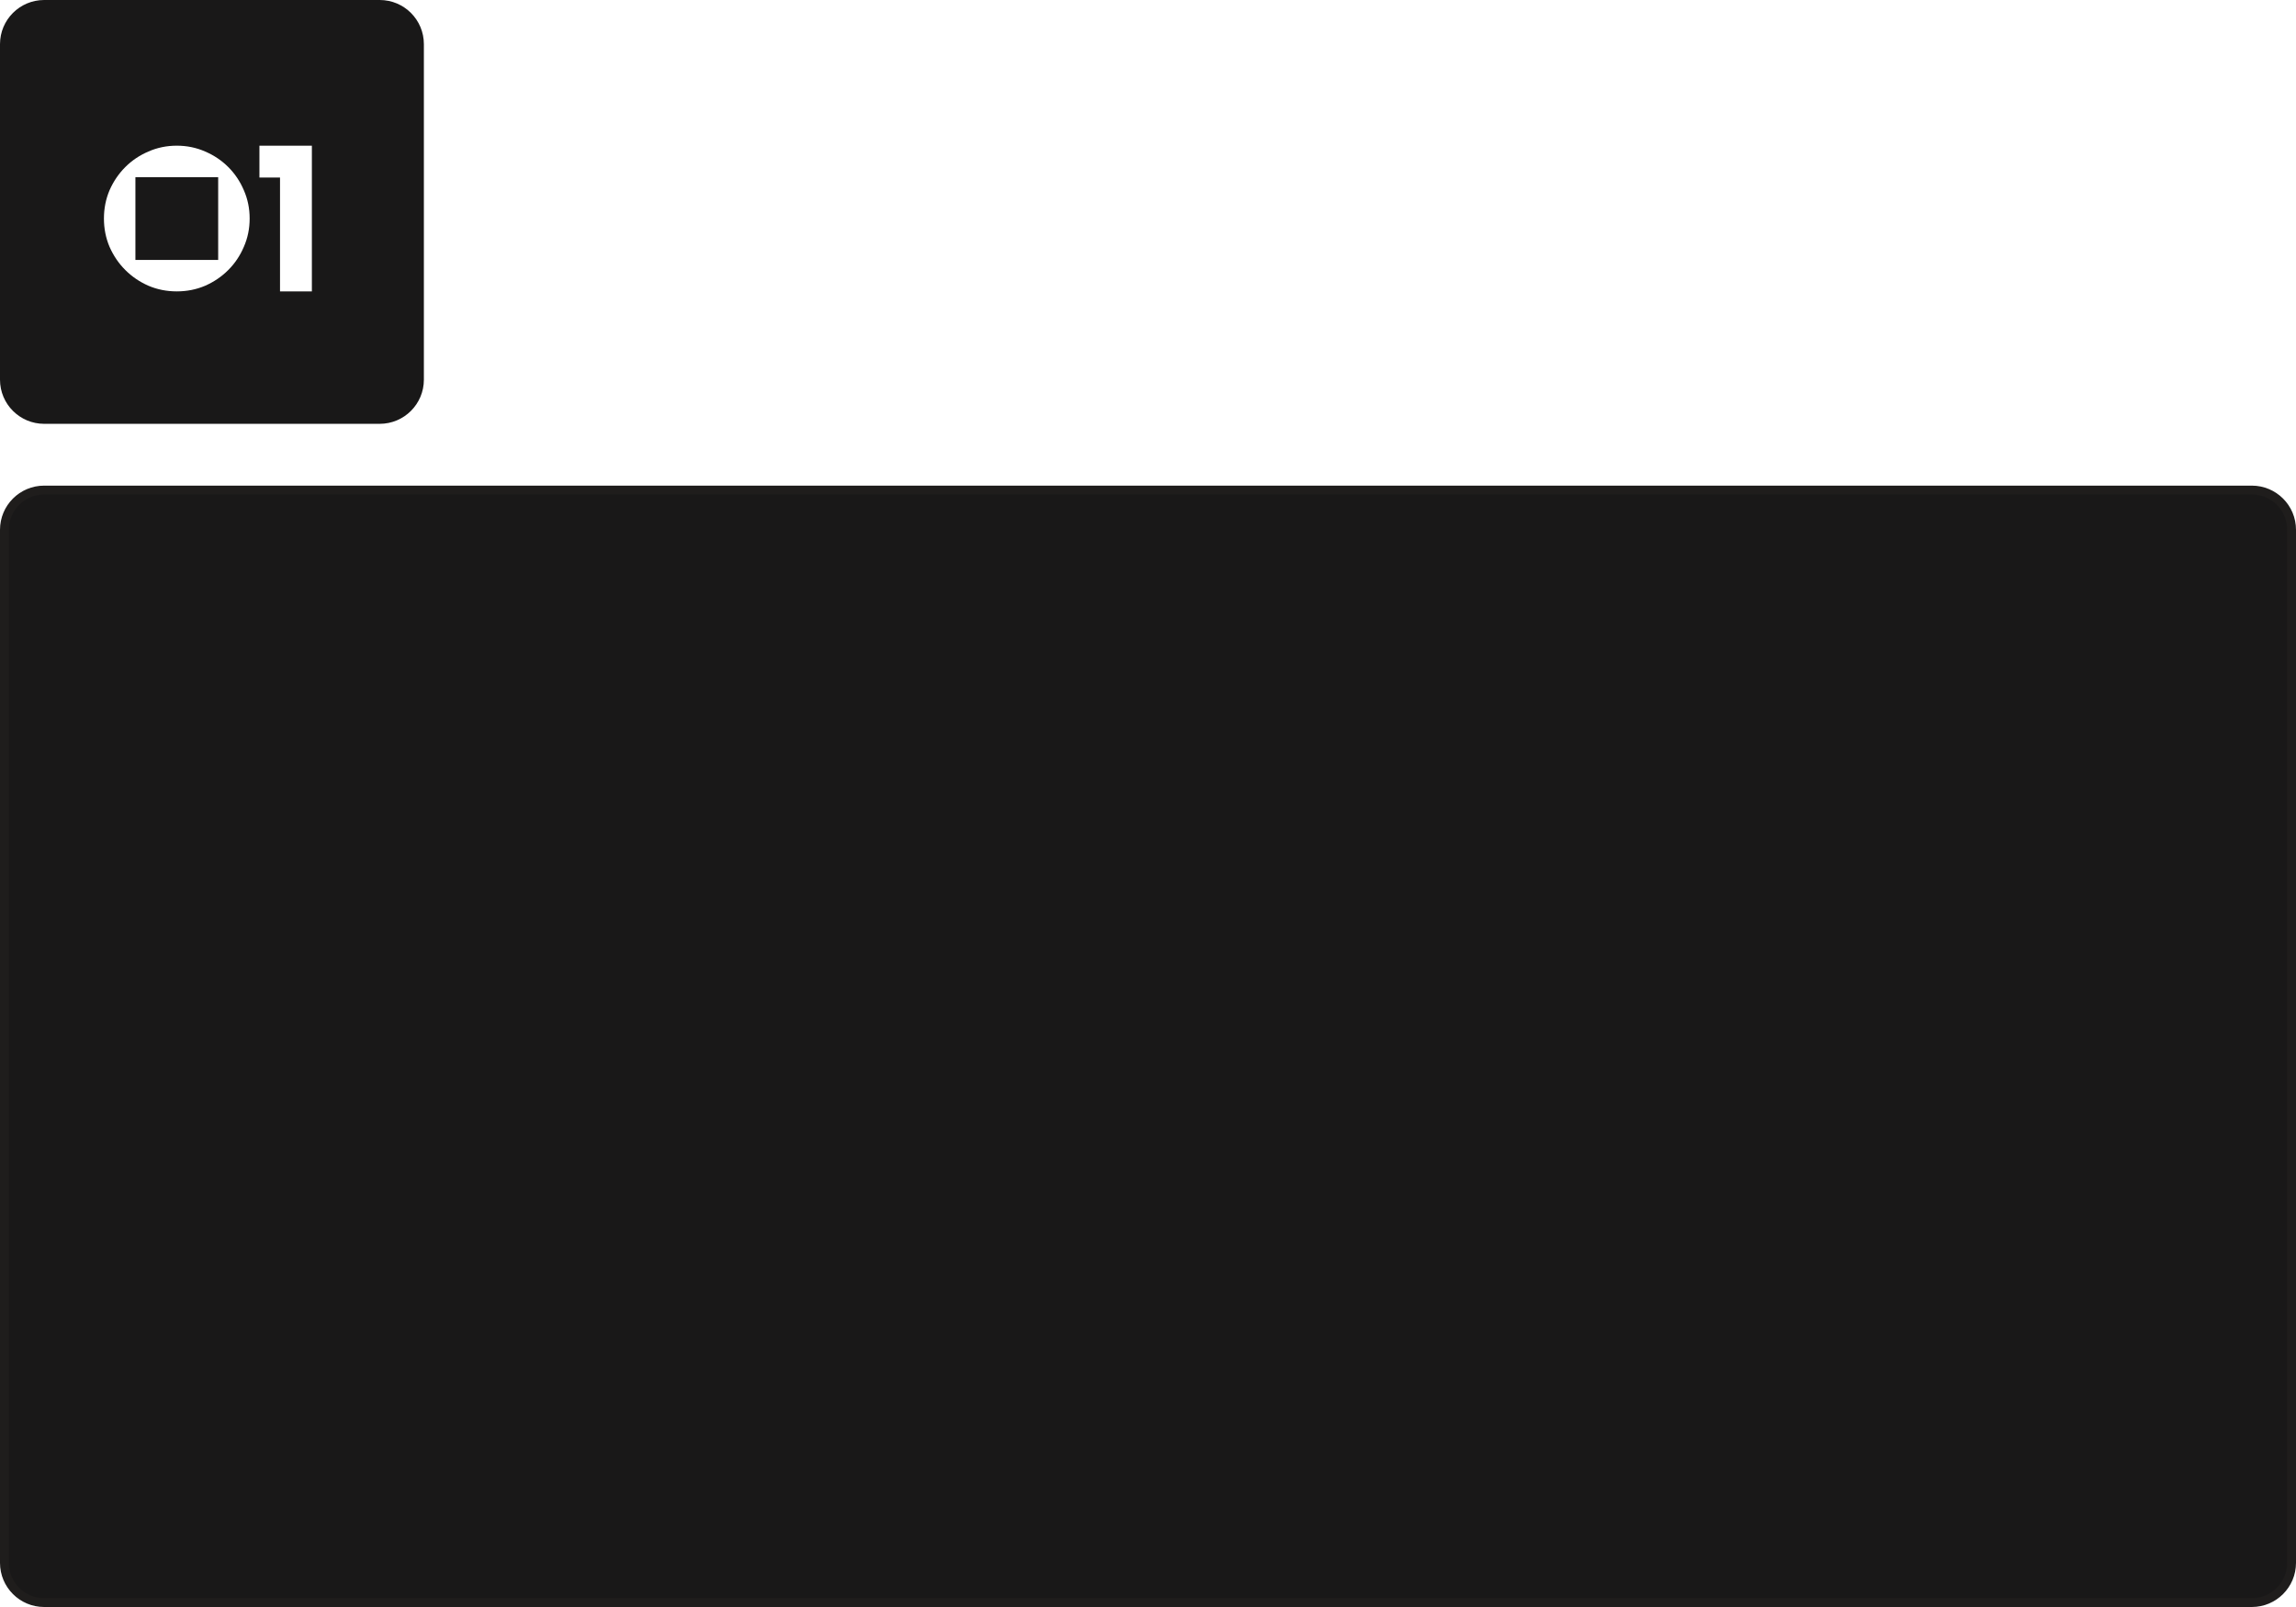
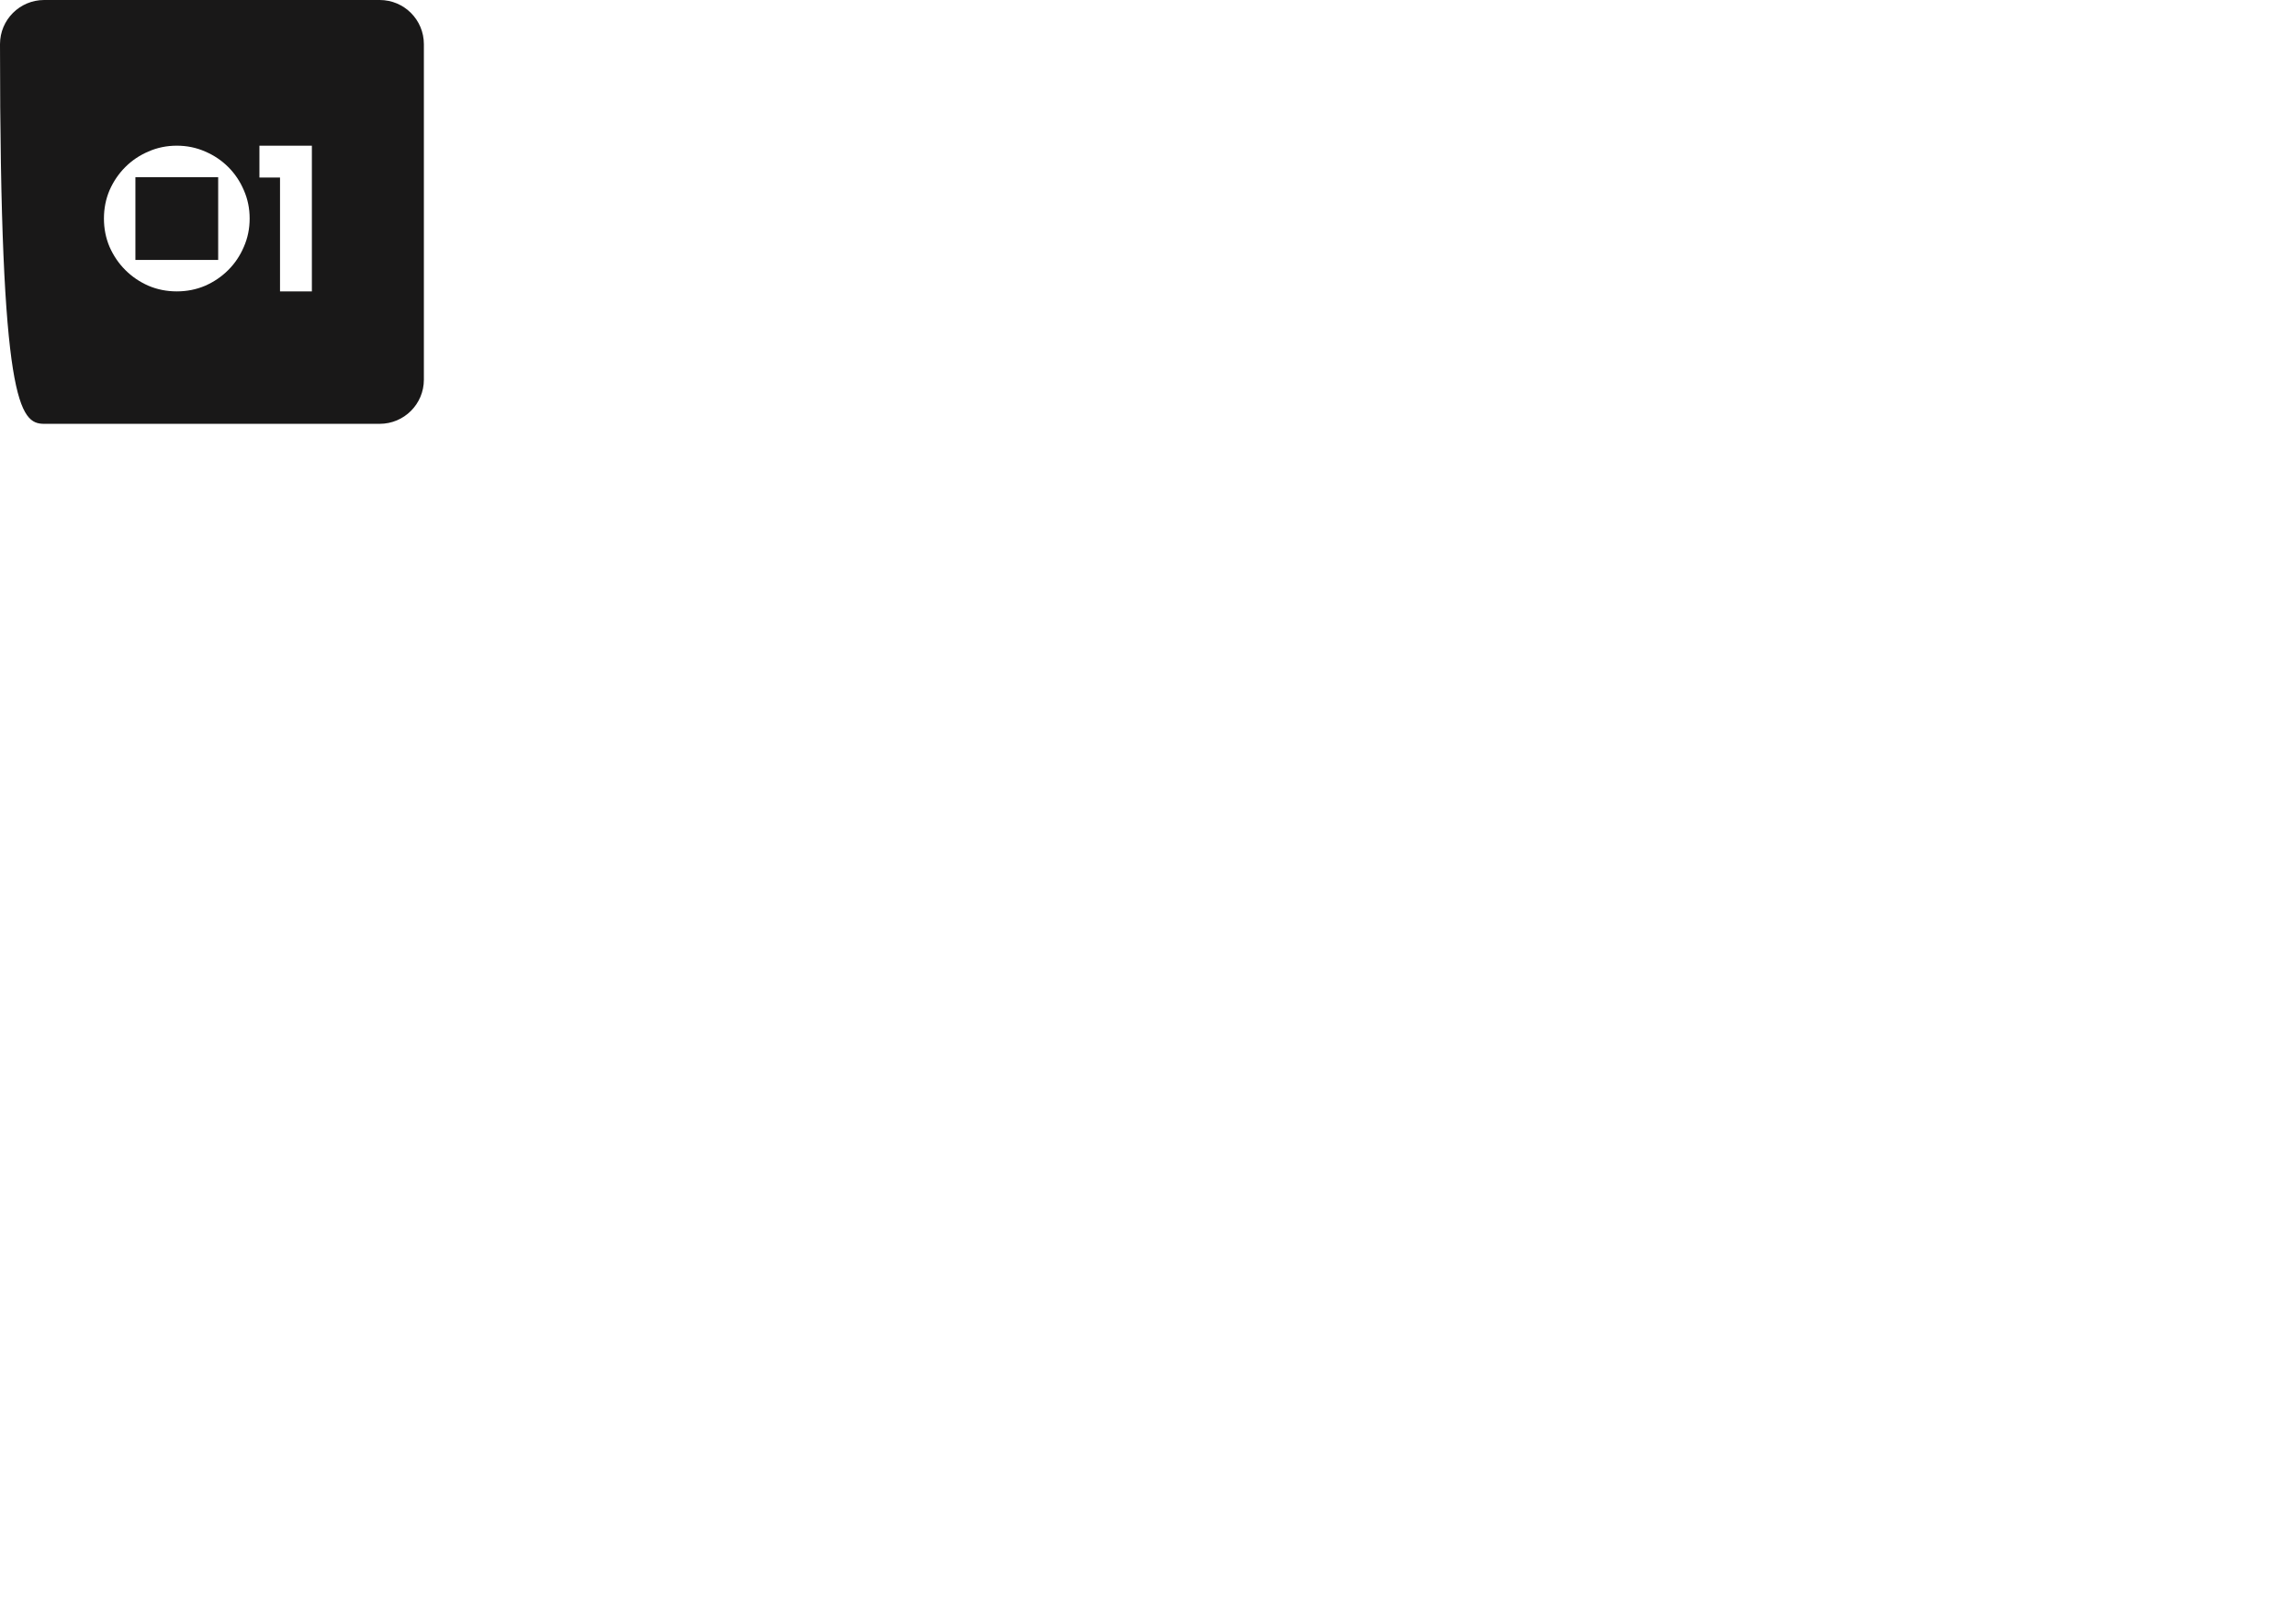
<svg xmlns="http://www.w3.org/2000/svg" width="260" height="182" viewBox="0 0 260 182" fill="none">
-   <path d="M259.5 60V177C259.5 179.485 257.485 181.5 255 181.5H5C2.515 181.5 0.5 179.485 0.5 177L0.5 60C0.5 57.515 2.515 55.5 5 55.5H47.667H255C257.485 55.5 259.5 57.515 259.5 60Z" fill="#191818" stroke="#1F1D1C" />
-   <path fill-rule="evenodd" clip-rule="evenodd" d="M5 0C2.239 0 0 2.239 0 5V43C0 45.761 2.239 48 5 48H43C45.761 48 48 45.761 48 43V5C48 2.239 45.761 0 43 0H5ZM23.232 17.16C22.235 16.72 21.164 16.5 20.02 16.5C18.876 16.5 17.805 16.72 16.808 17.16C15.811 17.585 14.938 18.172 14.19 18.92C13.442 19.668 12.848 20.541 12.408 21.538C11.983 22.535 11.77 23.606 11.77 24.75C11.77 25.894 11.983 26.965 12.408 27.962C12.848 28.959 13.442 29.832 14.19 30.58C14.938 31.328 15.811 31.922 16.808 32.362C17.805 32.787 18.876 33 20.02 33C21.164 33 22.235 32.787 23.232 32.362C24.229 31.922 25.102 31.328 25.85 30.58C26.598 29.832 27.185 28.959 27.61 27.962C28.05 26.965 28.27 25.894 28.27 24.75C28.27 23.606 28.05 22.535 27.61 21.538C27.185 20.541 26.598 19.668 25.85 18.92C25.102 18.172 24.229 17.585 23.232 17.16ZM31.709 33H35.317V16.5H29.377V20.108H31.709V33ZM15.334 20.064H24.706V29.436H15.334V20.064Z" fill="#191818" />
+   <path fill-rule="evenodd" clip-rule="evenodd" d="M5 0C2.239 0 0 2.239 0 5C0 45.761 2.239 48 5 48H43C45.761 48 48 45.761 48 43V5C48 2.239 45.761 0 43 0H5ZM23.232 17.16C22.235 16.72 21.164 16.5 20.02 16.5C18.876 16.5 17.805 16.72 16.808 17.16C15.811 17.585 14.938 18.172 14.19 18.92C13.442 19.668 12.848 20.541 12.408 21.538C11.983 22.535 11.77 23.606 11.77 24.75C11.77 25.894 11.983 26.965 12.408 27.962C12.848 28.959 13.442 29.832 14.19 30.58C14.938 31.328 15.811 31.922 16.808 32.362C17.805 32.787 18.876 33 20.02 33C21.164 33 22.235 32.787 23.232 32.362C24.229 31.922 25.102 31.328 25.85 30.58C26.598 29.832 27.185 28.959 27.61 27.962C28.05 26.965 28.27 25.894 28.27 24.75C28.27 23.606 28.05 22.535 27.61 21.538C27.185 20.541 26.598 19.668 25.85 18.92C25.102 18.172 24.229 17.585 23.232 17.16ZM31.709 33H35.317V16.5H29.377V20.108H31.709V33ZM15.334 20.064H24.706V29.436H15.334V20.064Z" fill="#191818" />
</svg>